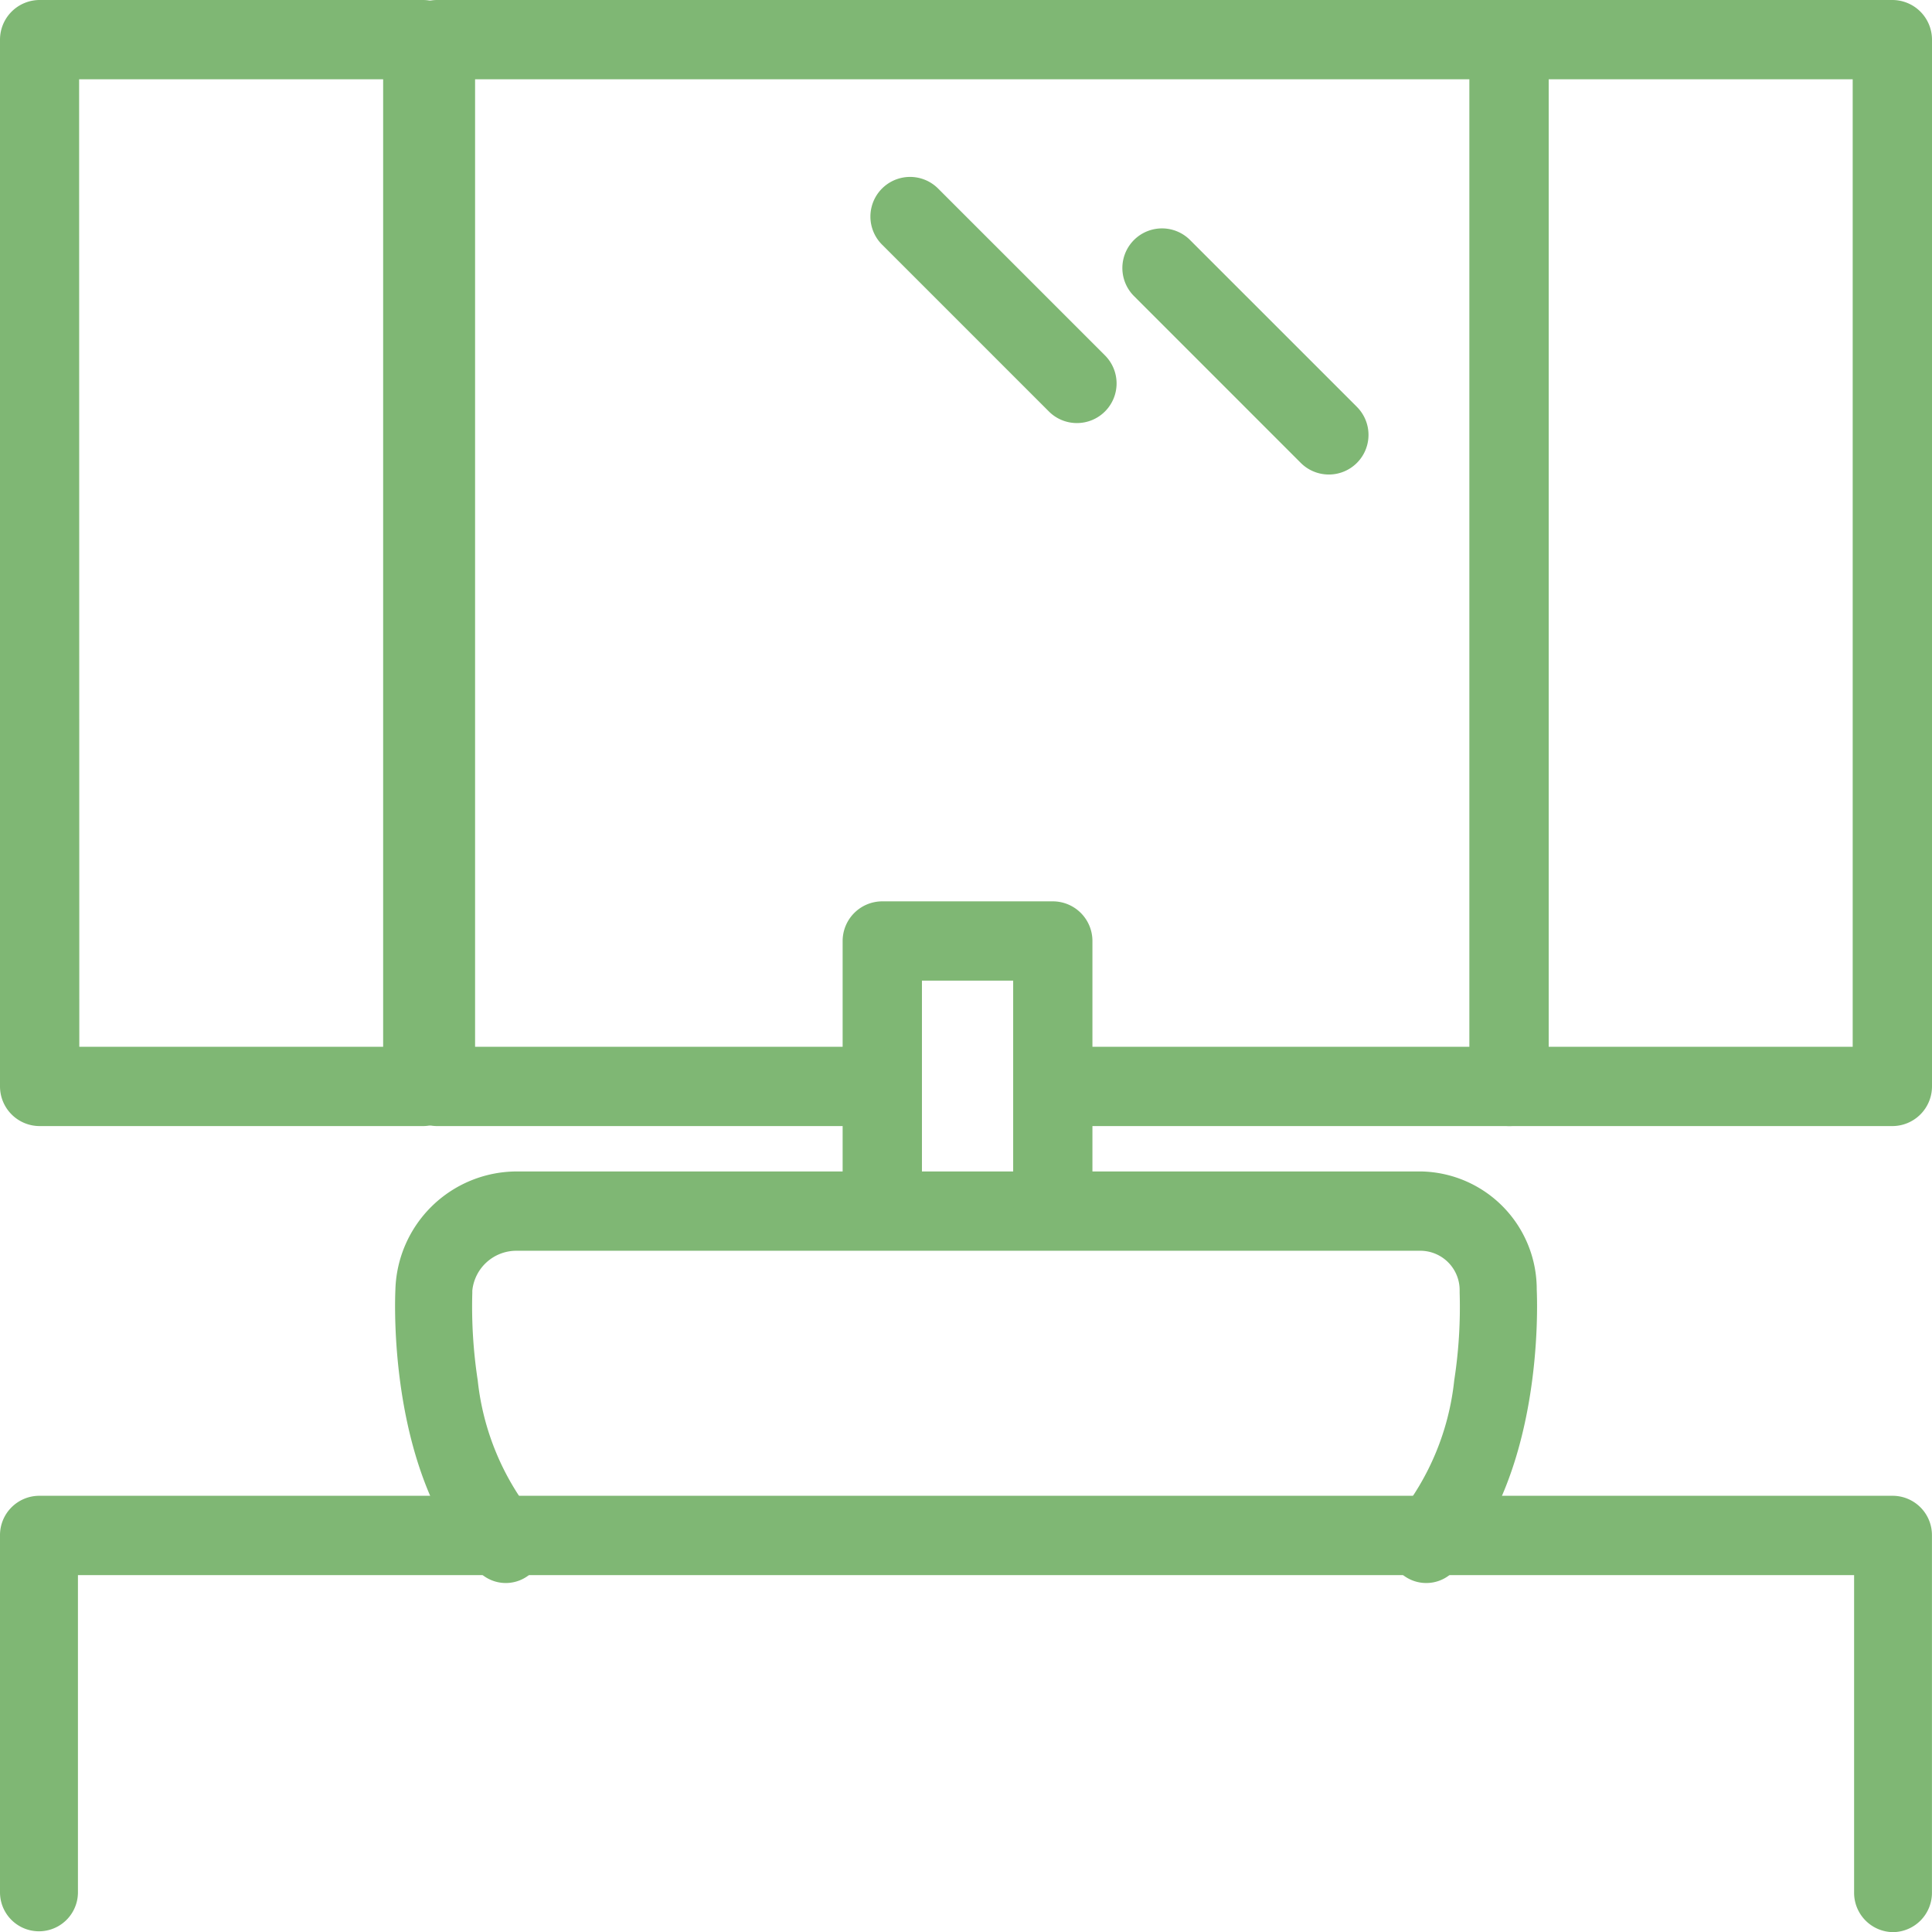
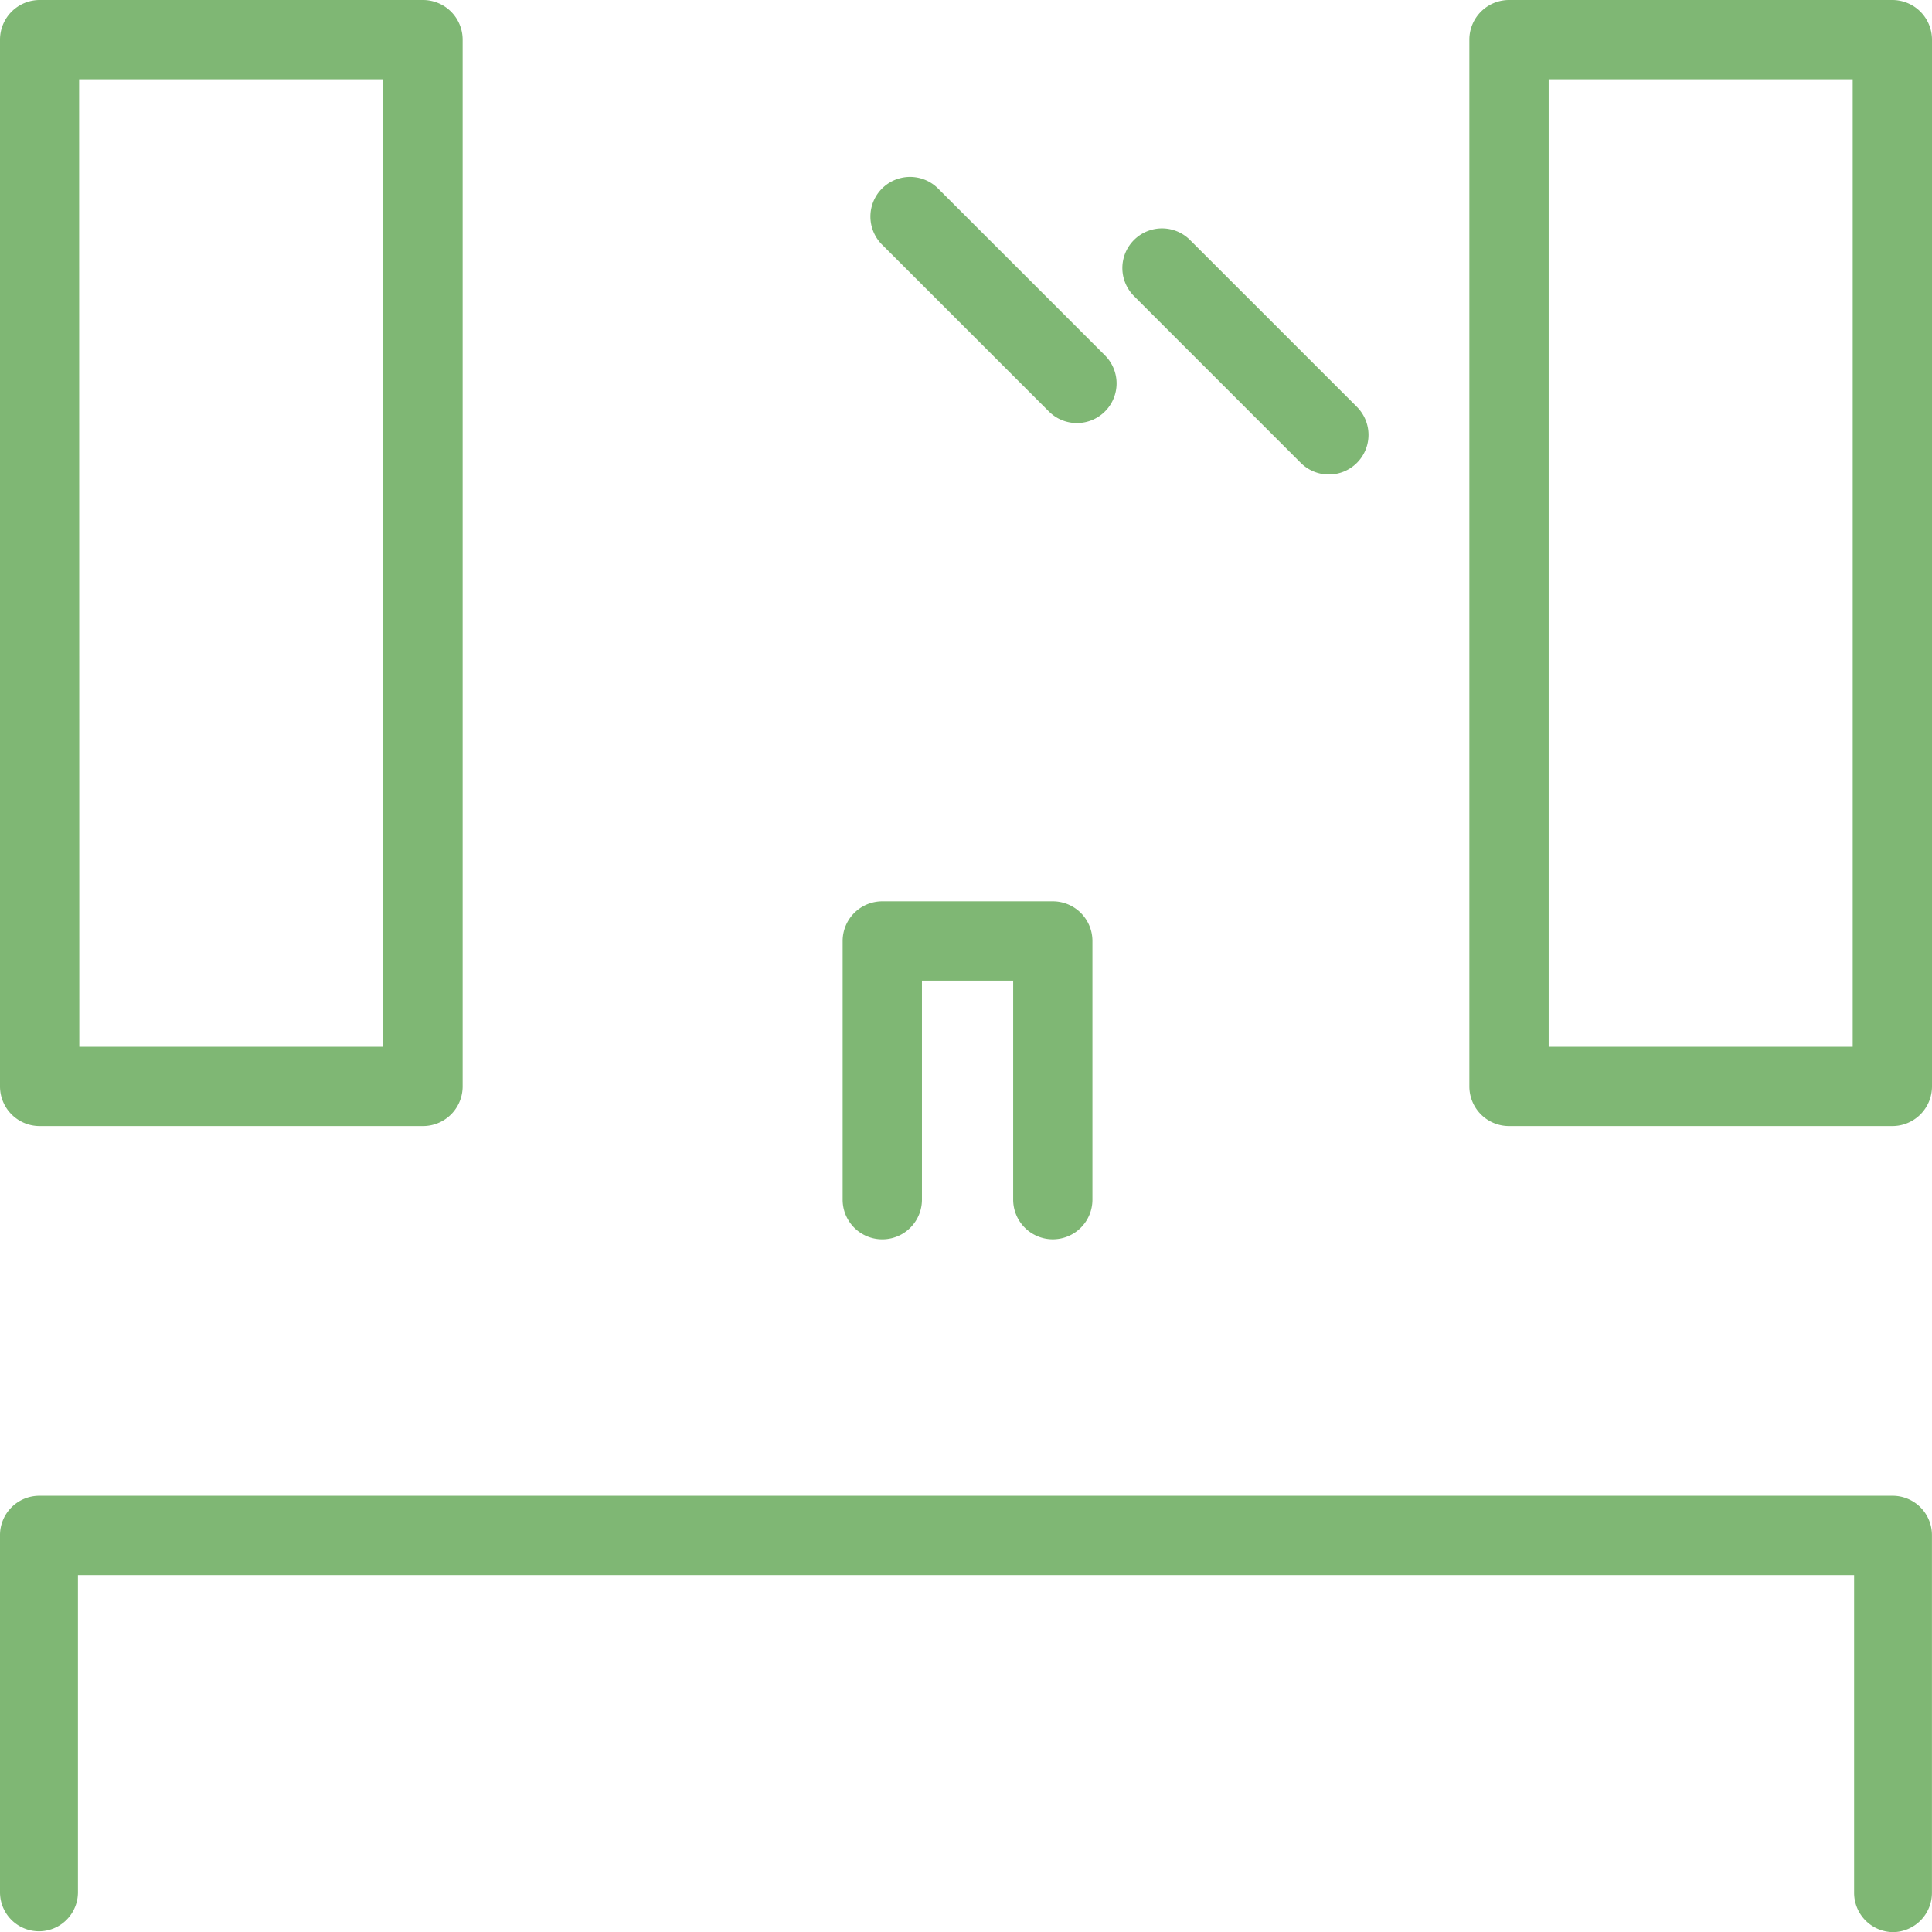
<svg xmlns="http://www.w3.org/2000/svg" width="41" height="41" viewBox="0 0 41 41">
  <g id="グループ_77924" data-name="グループ 77924" transform="translate(-938.269 -63.266)">
    <path id="パス_140021" data-name="パス 140021" d="M978.442,105a.835.835,0,0,1-.826-.842V97.423H939.923v6.732a.827.827,0,1,1-1.654,0V96.581a.835.835,0,0,1,.827-.841h39.345a.835.835,0,0,1,.827.841v7.574A.835.835,0,0,1,978.442,105Z" transform="translate(0 -0.731)" fill="#7fb774" />
-     <path id="パス_140022" data-name="パス 140022" d="M968.535,97.423a.8.8,0,0,1-.57-.239.86.86,0,0,1-.016-1.19,5.523,5.523,0,0,0,1.181-2.872,10.155,10.155,0,0,0,.115-1.857v-.046a.836.836,0,0,0-.822-.847h-19.2a.94.94,0,0,0-.931.847c0,.016,0,.032,0,.048a10.347,10.347,0,0,0,.115,1.855,5.532,5.532,0,0,0,1.182,2.872.86.86,0,0,1-.016,1.19.8.8,0,0,1-1.155-.015c-1.891-2-1.774-5.615-1.758-5.974a2.582,2.582,0,0,1,2.565-2.506h19.2a2.5,2.5,0,0,1,2.456,2.507c.016.36.133,3.973-1.759,5.973A.8.8,0,0,1,968.535,97.423Z" transform="translate(0 -0.563)" fill="#7fb774" />
    <path id="パス_140023" data-name="パス 140023" d="M960.978,89.979a.842.842,0,0,1-.842-.841V84.49H958.2v4.648a.841.841,0,0,1-1.683,0v-5.49a.842.842,0,0,1,.841-.841h3.619a.841.841,0,0,1,.841.841v5.49A.841.841,0,0,1,960.978,89.979Z" transform="translate(-0.366 -0.413)" fill="#7fb774" />
    <path id="パス_140024" data-name="パス 140024" d="M966.956,73.336a.841.841,0,0,1-.595-.246l-3.54-3.541a.841.841,0,0,1,1.189-1.19l3.541,3.541a.841.841,0,0,1-.6,1.436Z" transform="translate(-0.487)" fill="#7fb774" />
    <path id="パス_140025" data-name="パス 140025" d="M961.5,72.244a.838.838,0,0,1-.595-.246l-3.541-3.541a.841.841,0,0,1,1.19-1.19l3.541,3.541a.841.841,0,0,1-.595,1.436Z" transform="translate(-0.377)" fill="#7fb774" />
-     <path id="パス_140026" data-name="パス 140026" d="M970.317,87.163H960.6a.842.842,0,0,1,0-1.683h8.9V64.949H948.351V85.48h8.6a.842.842,0,0,1,0,1.683h-9.417a.829.829,0,0,1-.817-.841V64.108a.829.829,0,0,1,.817-.842h22.784a.83.83,0,0,1,.817.842V86.322A.83.83,0,0,1,970.317,87.163Z" fill="#7fb774" />
    <path id="パス_140027" data-name="パス 140027" d="M947.245,87.163h-8.134a.842.842,0,0,1-.842-.841V64.108a.842.842,0,0,1,.842-.842h8.134a.842.842,0,0,1,.842.842V86.322A.842.842,0,0,1,947.245,87.163Zm-7.293-1.683H946.4V64.949h-6.452Z" fill="#7fb774" />
    <path id="パス_140028" data-name="パス 140028" d="M979.158,87.163h-8.134a.842.842,0,0,1-.842-.841V64.108a.842.842,0,0,1,.842-.842h8.134a.842.842,0,0,1,.842.842V86.322A.842.842,0,0,1,979.158,87.163Zm-7.293-1.683h6.452V64.949h-6.452Z" transform="translate(-0.731)" fill="#7fb774" />
  </g>
</svg>